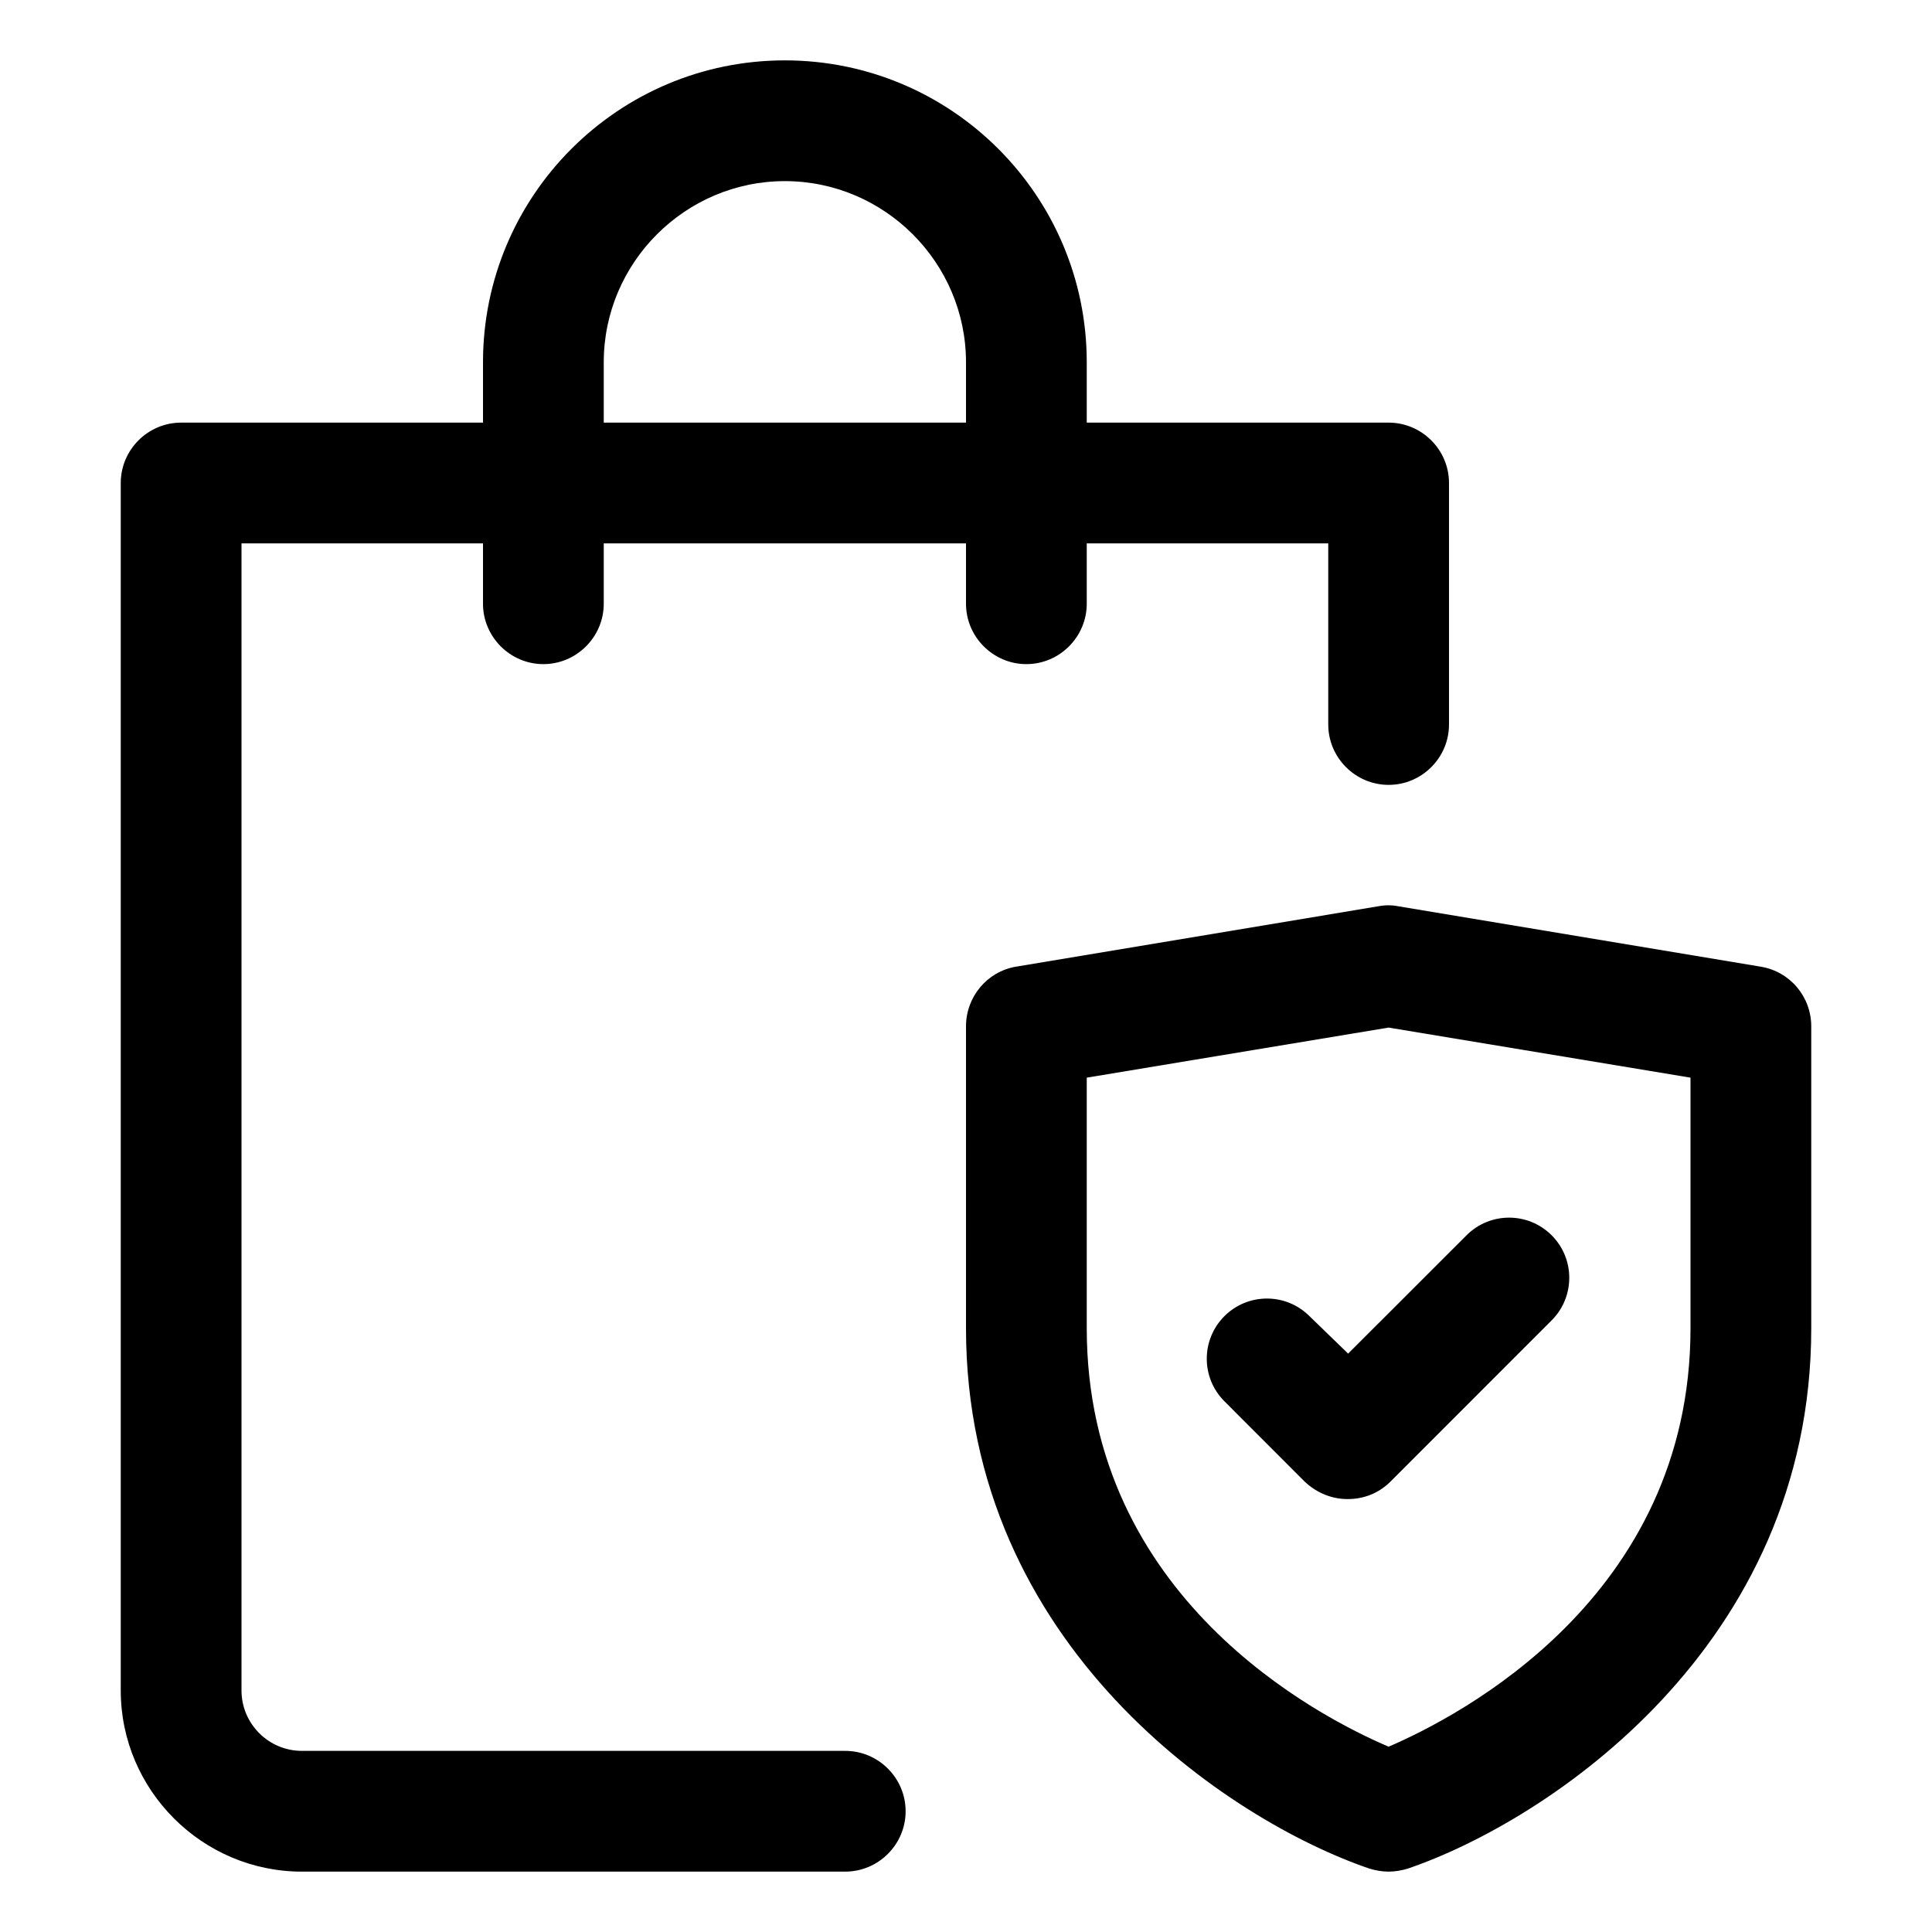
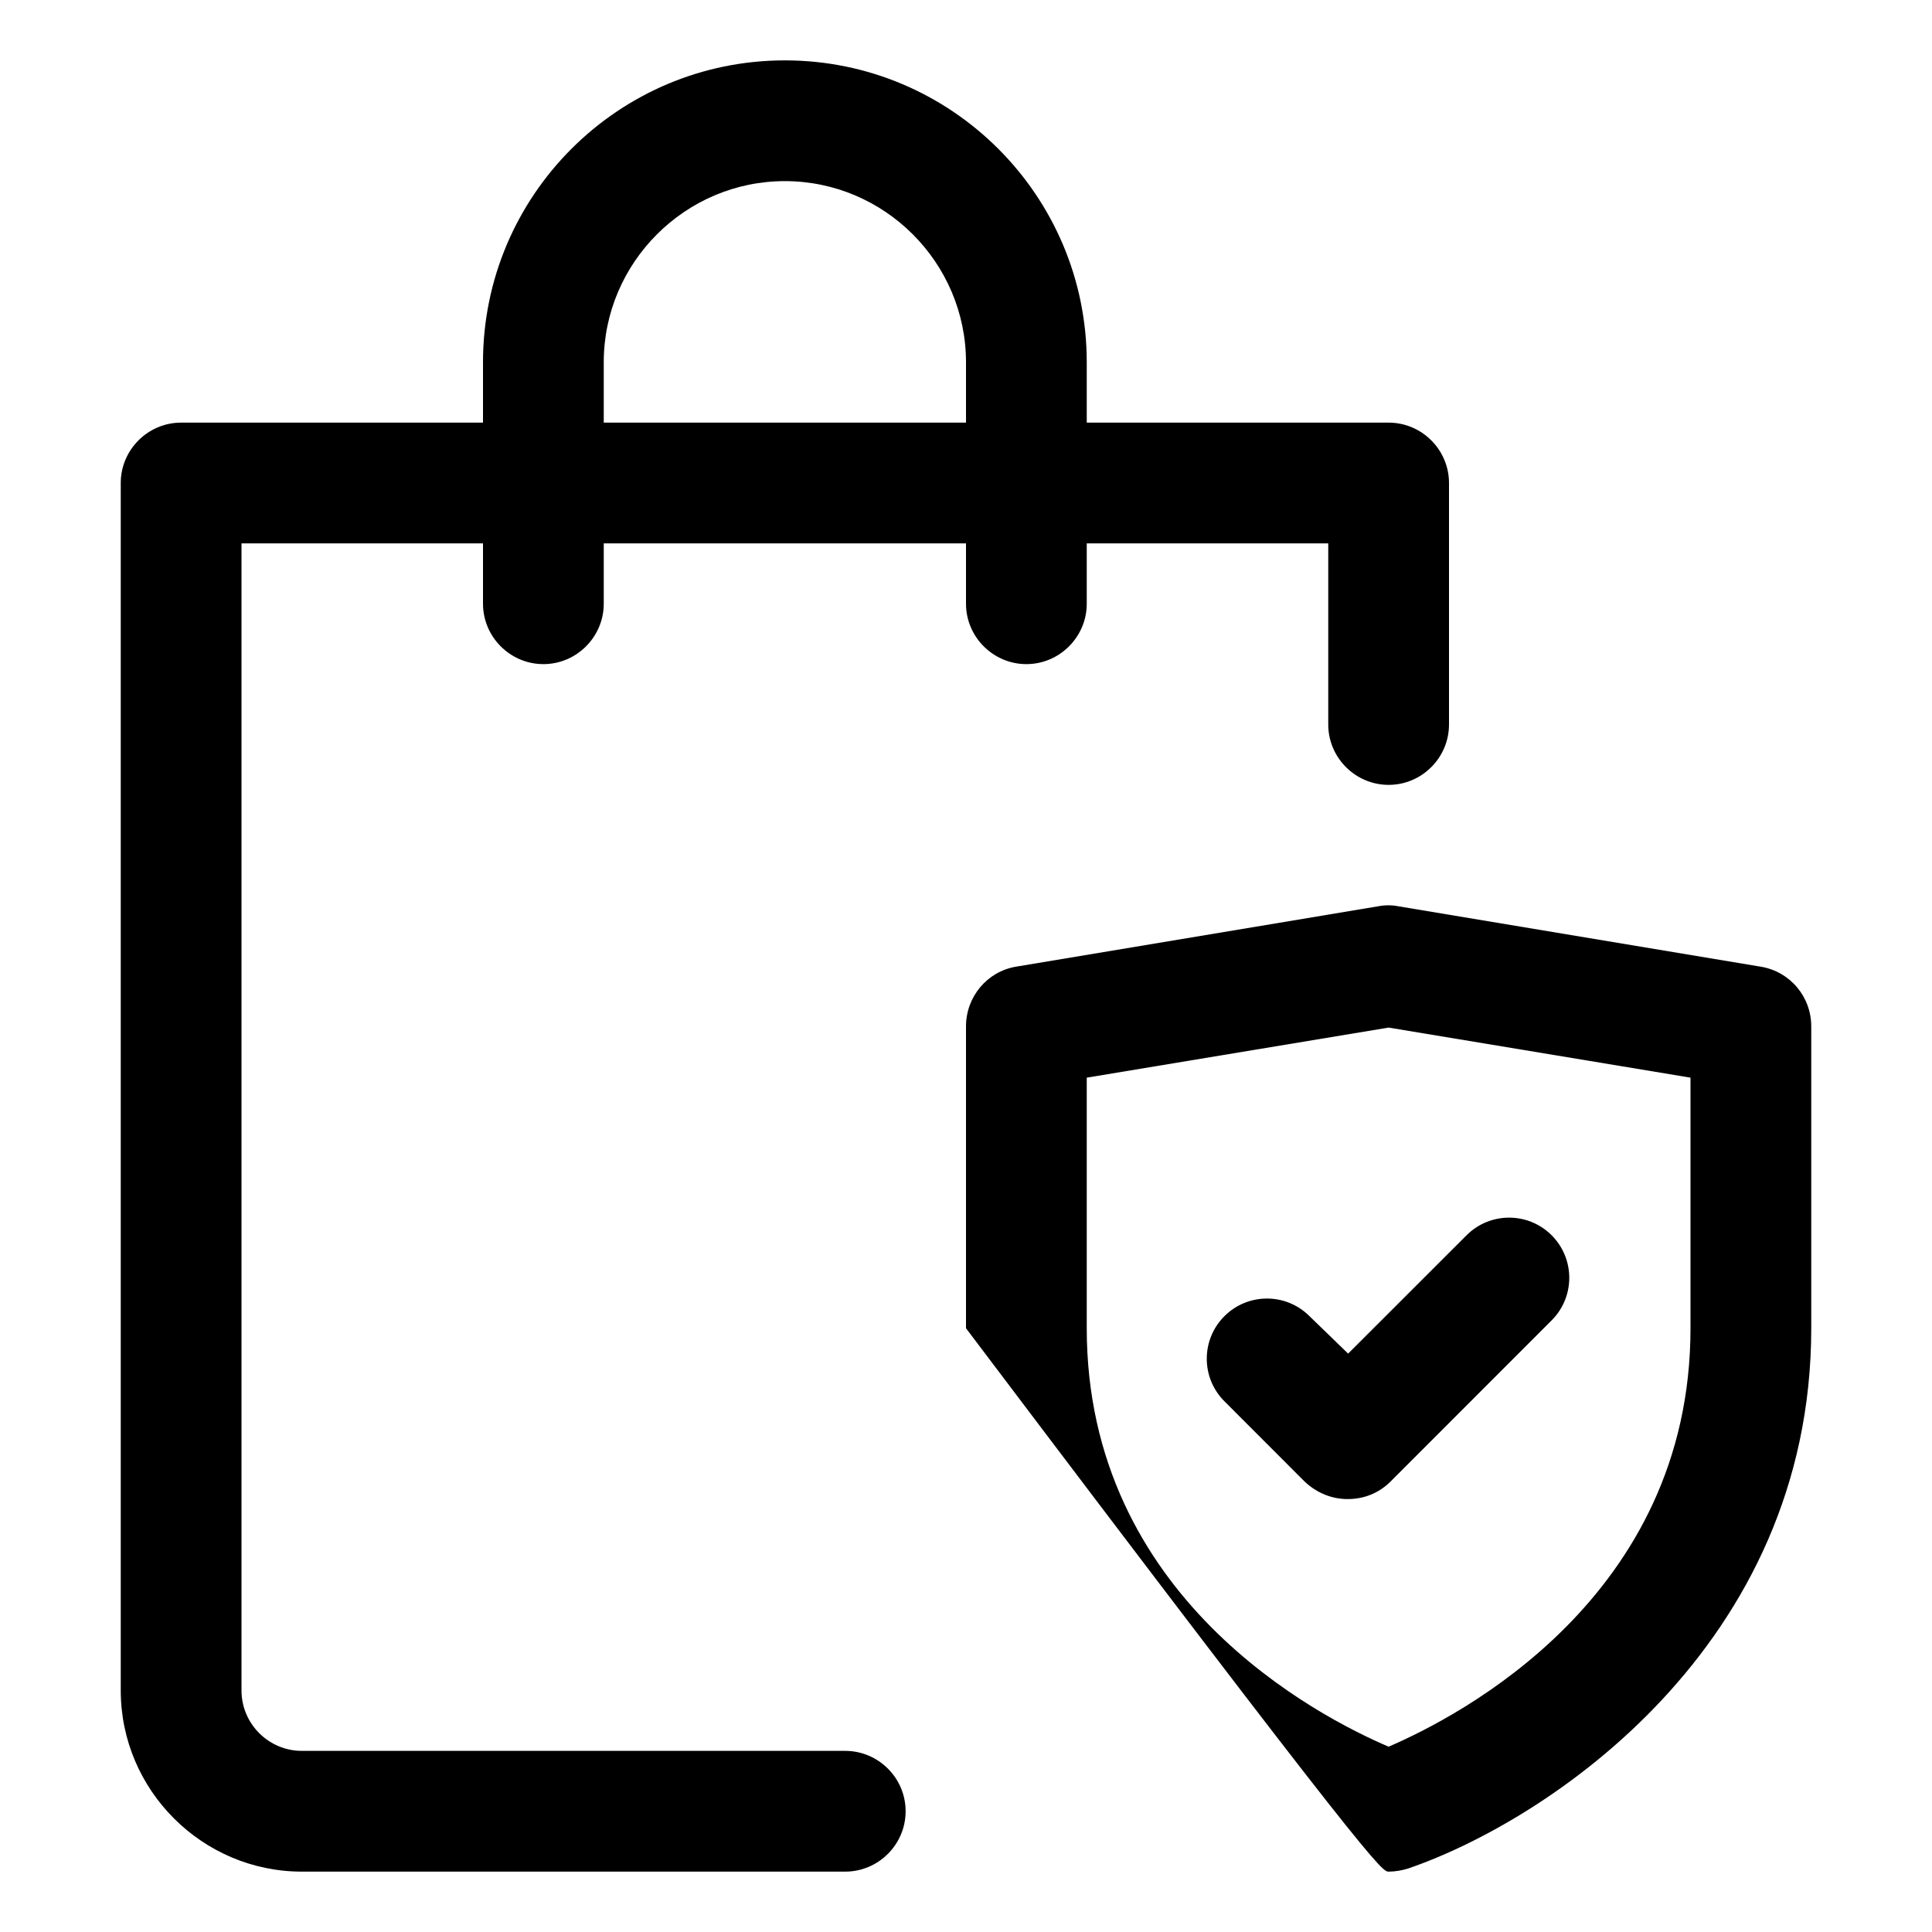
<svg xmlns="http://www.w3.org/2000/svg" fill="none" viewBox="0 0 24 24" height="24" width="24">
-   <path fill="black" d="M10.5 21.75H3.75C3.337 21.75 3 21.413 3 21V6.75H6V7.5C6 7.912 6.338 8.25 6.75 8.25C7.162 8.25 7.5 7.912 7.5 7.5V6.75H12V7.5C12 7.912 12.338 8.25 12.75 8.25C13.162 8.25 13.5 7.912 13.5 7.5V6.75H16.5V9C16.5 9.412 16.837 9.75 17.25 9.75C17.663 9.75 18 9.412 18 9V6C18 5.588 17.663 5.25 17.25 5.25H13.5V4.5C13.5 2.43 11.82 0.75 9.75 0.75C7.68 0.75 6 2.43 6 4.5V5.25H2.25C1.837 5.25 1.5 5.588 1.5 6V21C1.5 22.238 2.513 23.25 3.75 23.25H10.5C10.912 23.25 11.25 22.913 11.25 22.5C11.25 22.087 10.912 21.75 10.5 21.75ZM7.5 4.5C7.5 3.263 8.512 2.25 9.75 2.25C10.988 2.25 12 3.263 12 4.5V5.25H7.5V4.5ZM16.747 16.815L18.218 15.345C18.51 15.053 18.983 15.053 19.275 15.345C19.567 15.637 19.567 16.11 19.275 16.402L17.273 18.405C17.122 18.555 16.935 18.622 16.74 18.622C16.545 18.622 16.358 18.547 16.207 18.405L15.21 17.407C14.918 17.115 14.918 16.642 15.21 16.35C15.502 16.058 15.975 16.058 16.267 16.35L16.747 16.815ZM21.87 12.008L17.37 11.258C17.288 11.242 17.205 11.242 17.122 11.258L12.623 12.008C12.262 12.068 12 12.383 12 12.75V16.5C12 20.453 15.277 22.62 17.01 23.212C17.085 23.235 17.168 23.25 17.25 23.25C17.332 23.25 17.415 23.235 17.49 23.212C19.223 22.62 22.5 20.453 22.5 16.5V12.75C22.5 12.383 22.238 12.068 21.87 12.008ZM21 16.5C21 19.845 18.12 21.323 17.25 21.698C16.372 21.323 13.5 19.845 13.5 16.5V13.387L17.25 12.765L21 13.387V16.5Z" />
+   <path fill="black" d="M10.5 21.75H3.75C3.337 21.75 3 21.413 3 21V6.75H6V7.5C6 7.912 6.338 8.25 6.75 8.25C7.162 8.25 7.5 7.912 7.5 7.5V6.75H12V7.5C12 7.912 12.338 8.25 12.75 8.25C13.162 8.25 13.5 7.912 13.5 7.5V6.75H16.5V9C16.5 9.412 16.837 9.75 17.25 9.75C17.663 9.75 18 9.412 18 9V6C18 5.588 17.663 5.25 17.25 5.25H13.5V4.5C13.5 2.43 11.82 0.75 9.75 0.75C7.68 0.75 6 2.43 6 4.5V5.25H2.25C1.837 5.25 1.5 5.588 1.5 6V21C1.5 22.238 2.513 23.25 3.75 23.25H10.5C10.912 23.25 11.25 22.913 11.25 22.5C11.25 22.087 10.912 21.75 10.5 21.75ZM7.5 4.5C7.5 3.263 8.512 2.25 9.75 2.25C10.988 2.25 12 3.263 12 4.5V5.25H7.5V4.5ZM16.747 16.815L18.218 15.345C18.51 15.053 18.983 15.053 19.275 15.345C19.567 15.637 19.567 16.11 19.275 16.402L17.273 18.405C17.122 18.555 16.935 18.622 16.74 18.622C16.545 18.622 16.358 18.547 16.207 18.405L15.21 17.407C14.918 17.115 14.918 16.642 15.21 16.35C15.502 16.058 15.975 16.058 16.267 16.35L16.747 16.815ZM21.87 12.008L17.37 11.258C17.288 11.242 17.205 11.242 17.122 11.258L12.623 12.008C12.262 12.068 12 12.383 12 12.75V16.5C17.085 23.235 17.168 23.25 17.25 23.25C17.332 23.25 17.415 23.235 17.49 23.212C19.223 22.62 22.5 20.453 22.5 16.5V12.75C22.5 12.383 22.238 12.068 21.87 12.008ZM21 16.5C21 19.845 18.12 21.323 17.25 21.698C16.372 21.323 13.5 19.845 13.5 16.5V13.387L17.25 12.765L21 13.387V16.5Z" />
</svg>